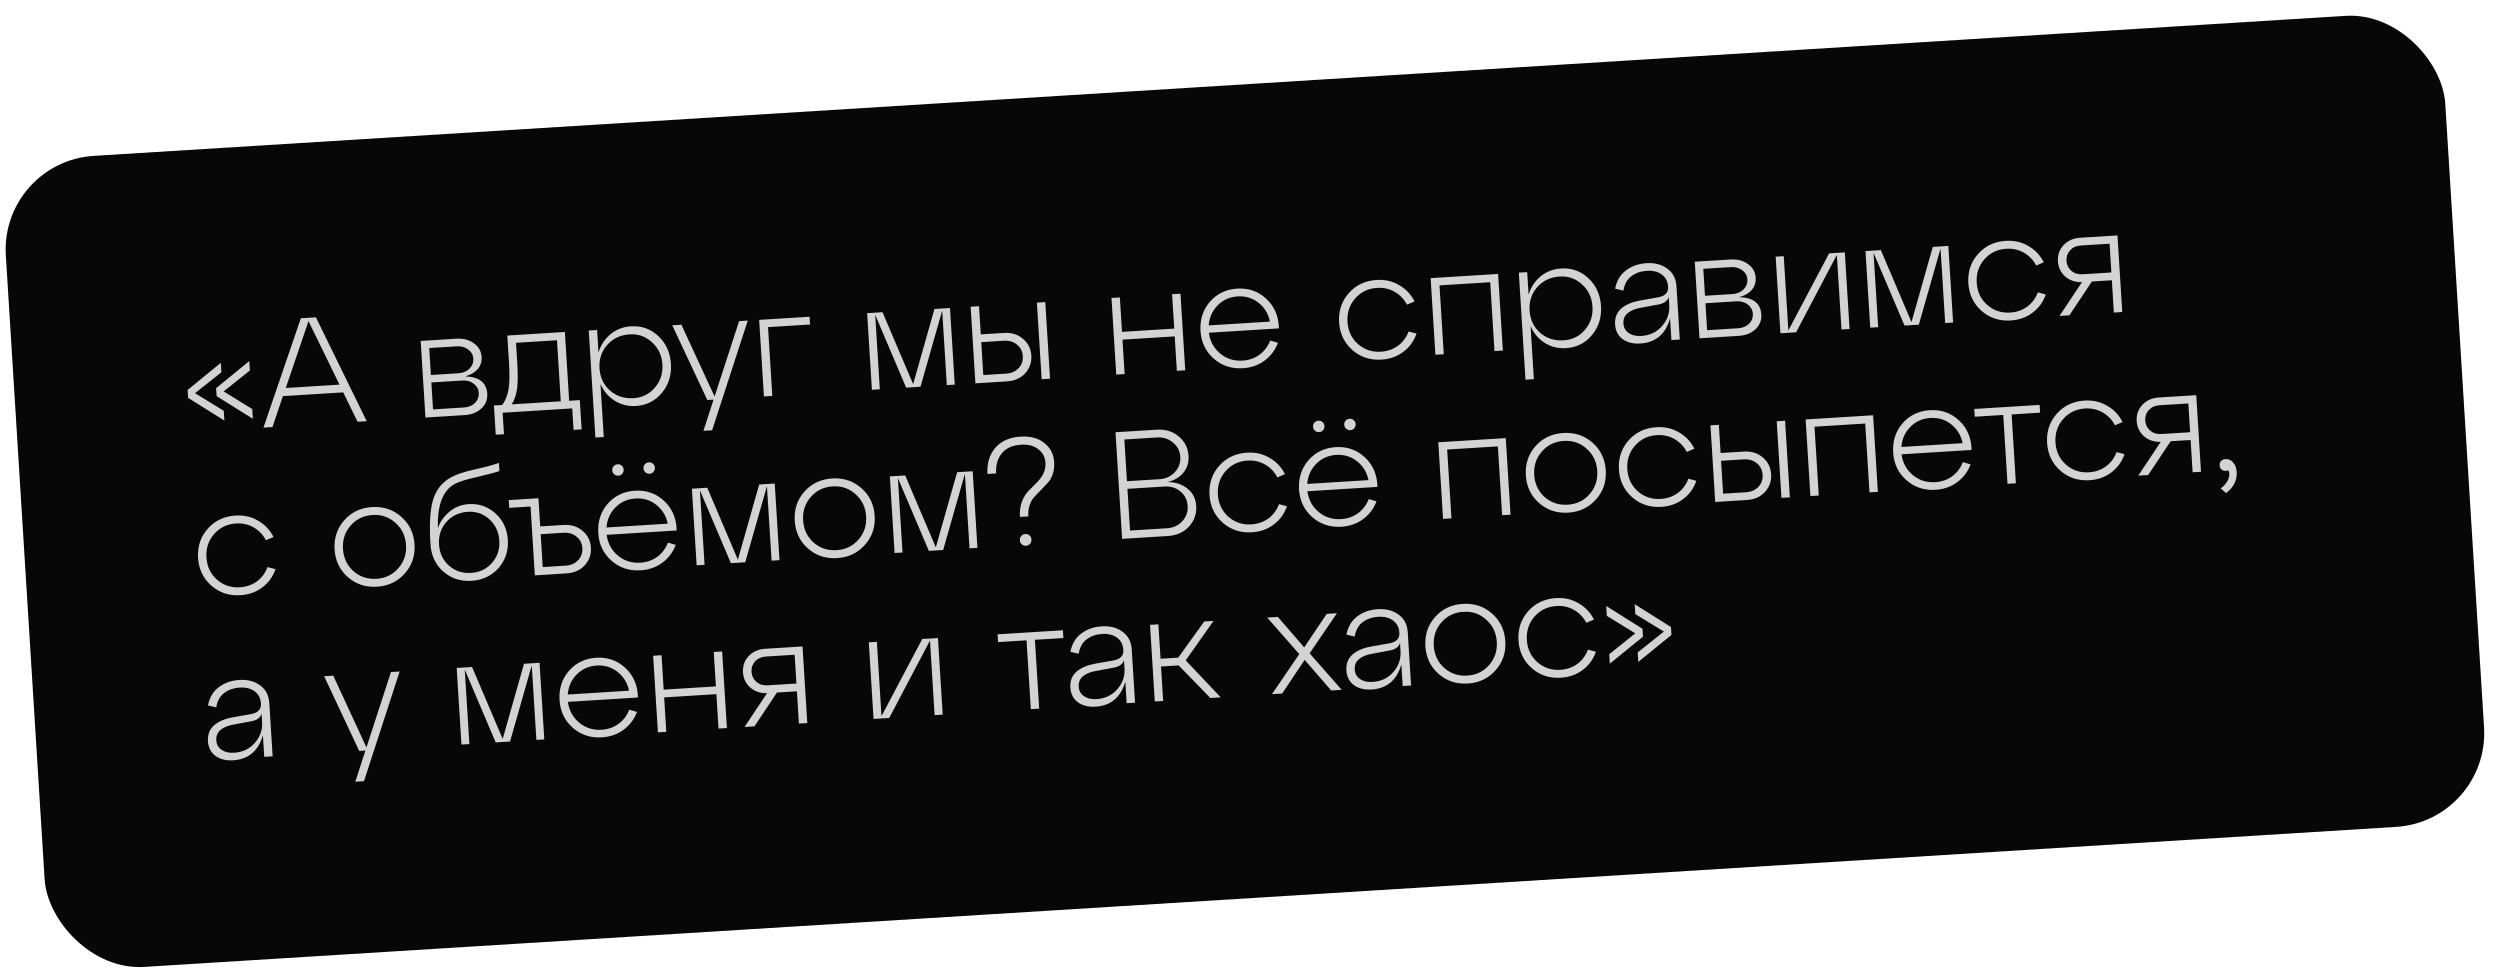
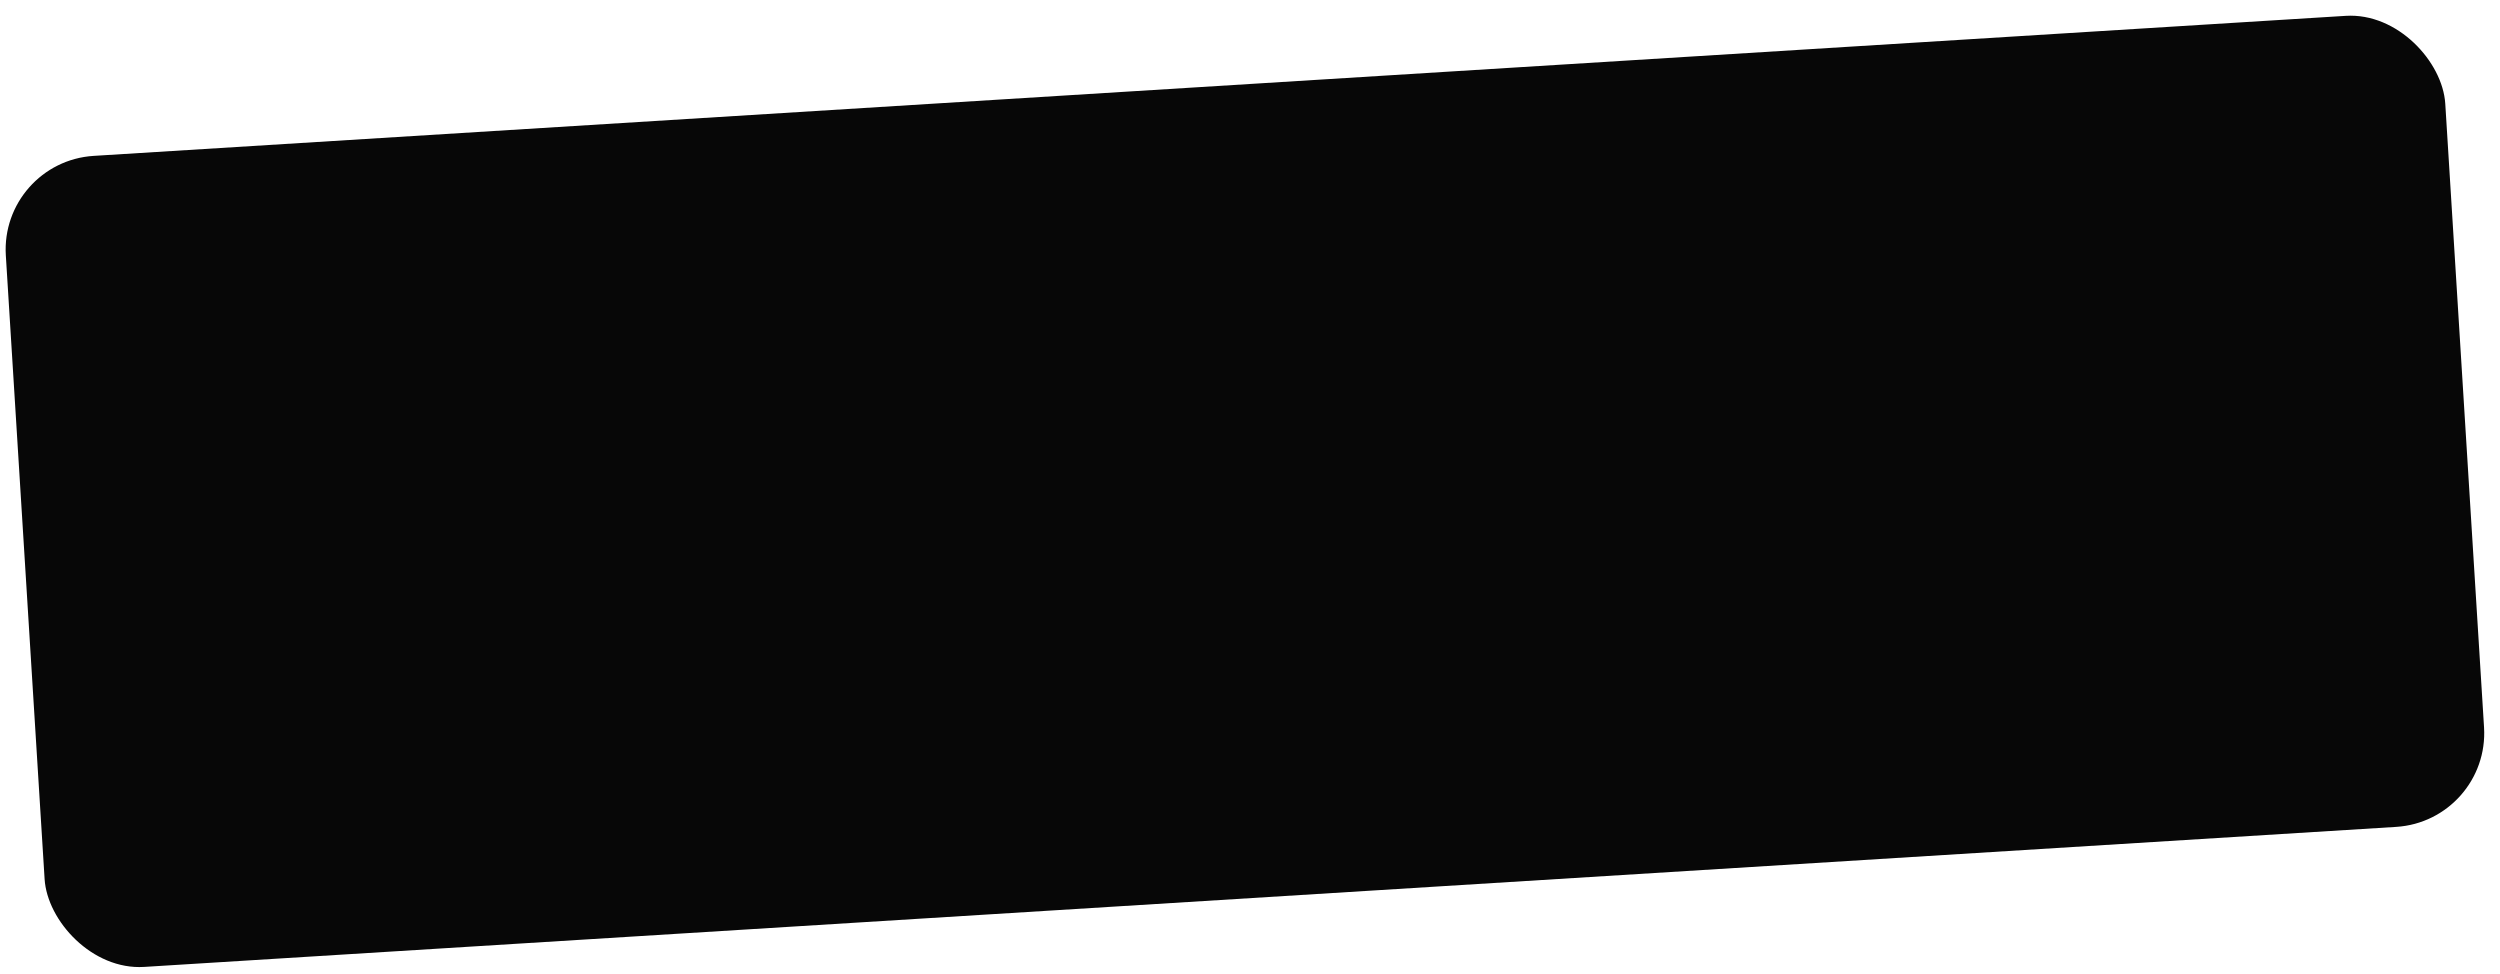
<svg xmlns="http://www.w3.org/2000/svg" width="213" height="83" viewBox="0 0 213 83" fill="none">
  <rect y="13.777" width="208.242" height="69.234" rx="8" transform="rotate(-3.558 0 13.777)" fill="#070707" />
-   <path d="M18.812 30.914L18.862 31.718L16.615 33.499L19.066 35.001L19.117 35.831L16.028 33.9L15.986 33.225L18.812 30.914ZM18.412 33.075L21.238 30.763L21.288 31.567L19.054 33.347L21.492 34.85L21.544 35.68L18.454 33.749L18.412 33.075ZM31.244 35.885L30.465 35.933L29.242 33.43L24.104 33.75L23.212 36.384L22.447 36.432L25.632 27.116L26.916 27.036L31.244 35.885ZM26.285 27.362L24.347 33.057L28.927 32.772L26.285 27.362ZM39.625 32.068C40.825 32.098 41.455 32.593 41.515 33.553C41.545 34.046 41.376 34.464 41.007 34.809C40.645 35.144 40.171 35.33 39.583 35.366L36.248 35.574L35.842 29.047L38.878 28.858C39.467 28.822 39.965 28.951 40.374 29.247C40.783 29.534 41.002 29.924 41.033 30.418C41.058 30.815 40.945 31.161 40.694 31.455C40.451 31.739 40.095 31.943 39.625 32.068ZM38.906 29.508L36.57 29.653L36.713 31.95L39.048 31.804C39.438 31.78 39.751 31.652 39.988 31.42C40.234 31.179 40.346 30.894 40.326 30.566C40.306 30.237 40.159 29.973 39.886 29.773C39.622 29.572 39.295 29.484 38.906 29.508ZM36.895 34.882L39.529 34.718C39.918 34.694 40.232 34.566 40.469 34.334C40.706 34.094 40.814 33.809 40.794 33.48C40.774 33.16 40.632 32.9 40.367 32.699C40.103 32.49 39.776 32.397 39.386 32.422L36.752 32.585L36.895 34.882ZM48.127 28.283L48.492 34.148L49.4 34.091L49.555 36.583L48.867 36.625L48.754 34.796L42.824 35.165L42.938 36.994L42.237 37.038L42.082 34.546L42.796 34.502C43.083 34.093 43.263 33.631 43.335 33.114C43.416 32.597 43.427 31.871 43.369 30.937L43.223 28.588L48.127 28.283ZM43.6 34.452L47.778 34.192L47.455 28.989L43.965 29.206L44.069 30.893C44.127 31.819 44.124 32.544 44.061 33.069C43.999 33.594 43.845 34.055 43.6 34.452ZM53.759 27.803C54.667 27.746 55.444 28.024 56.09 28.635C56.745 29.245 57.102 30.035 57.162 31.004C57.222 31.964 56.965 32.787 56.391 33.474C55.826 34.161 55.089 34.532 54.181 34.589C53.515 34.63 52.911 34.481 52.369 34.141C51.835 33.801 51.432 33.327 51.16 32.718L51.441 37.234L50.727 37.278L50.16 28.157L50.874 28.112L50.993 30.033C51.188 29.395 51.529 28.875 52.016 28.471C52.512 28.067 53.093 27.844 53.759 27.803ZM53.983 33.924C54.719 33.878 55.321 33.58 55.791 33.03C56.269 32.479 56.484 31.819 56.436 31.049C56.388 30.279 56.093 29.651 55.55 29.163C55.016 28.667 54.381 28.441 53.645 28.487C52.858 28.536 52.221 28.836 51.735 29.387C51.248 29.939 51.029 30.604 51.077 31.382C51.126 32.161 51.425 32.793 51.977 33.28C52.527 33.758 53.196 33.973 53.983 33.924ZM60.883 33.781L62.972 27.36L63.711 27.314L60.671 36.66L59.932 36.706L60.795 34.047L60.263 34.08L57.276 27.714L58.054 27.666L60.883 33.781ZM65.8 33.736L65.087 33.78L64.681 27.254L68.976 26.987L69.017 27.648L65.436 27.871L65.8 33.736ZM80.938 26.243L81.344 32.769L80.669 32.811L80.275 26.467L78.425 32.951L77.205 33.027L74.566 26.822L74.96 33.166L74.286 33.208L73.88 26.682L75.191 26.6L77.799 32.729L79.615 26.325L80.938 26.243ZM85.79 32.493L83.105 32.66L82.699 26.134L83.412 26.089L83.562 28.489L85.534 28.367C86.183 28.326 86.723 28.493 87.154 28.865C87.593 29.229 87.831 29.704 87.868 30.293C87.905 30.881 87.728 31.387 87.337 31.811C86.955 32.225 86.439 32.453 85.79 32.493ZM89.462 32.265L88.749 32.309L88.343 25.783L89.057 25.738L89.462 32.265ZM83.603 29.151L83.777 31.954L85.71 31.834C86.16 31.806 86.516 31.653 86.776 31.377C87.046 31.099 87.167 30.753 87.141 30.338C87.116 29.931 86.953 29.607 86.651 29.366C86.358 29.114 85.986 29.003 85.536 29.031L83.603 29.151ZM95.818 31.869L95.104 31.914L94.698 25.387L95.412 25.343L95.594 28.275L100.045 27.999L99.862 25.066L100.576 25.022L100.982 31.548L100.268 31.593L100.086 28.66L95.635 28.937L95.818 31.869ZM105.406 24.591C106.383 24.531 107.213 24.822 107.896 25.465C108.587 26.108 108.943 26.946 108.964 27.978L102.995 28.349C103.092 29.073 103.411 29.661 103.952 30.113C104.492 30.566 105.13 30.769 105.865 30.724C106.419 30.689 106.903 30.52 107.318 30.216C107.733 29.904 108.034 29.503 108.221 29.014L108.884 29.207C108.653 29.821 108.272 30.326 107.741 30.724C107.218 31.113 106.602 31.329 105.893 31.373C104.924 31.433 104.095 31.159 103.406 30.551C102.717 29.943 102.342 29.158 102.283 28.198C102.222 27.229 102.488 26.401 103.079 25.713C103.679 25.024 104.454 24.651 105.406 24.591ZM105.447 25.253C104.772 25.295 104.206 25.547 103.749 26.01C103.291 26.473 103.036 27.044 102.982 27.725L108.198 27.401C108.071 26.748 107.751 26.217 107.24 25.806C106.728 25.395 106.13 25.211 105.447 25.253ZM114.092 27.464C114.032 26.495 114.306 25.666 114.914 24.977C115.522 24.288 116.311 23.913 117.28 23.853C117.998 23.808 118.641 23.955 119.209 24.293C119.785 24.622 120.222 25.085 120.52 25.683L119.872 25.958C119.626 25.487 119.278 25.122 118.828 24.864C118.377 24.605 117.875 24.493 117.322 24.528C116.561 24.575 115.937 24.879 115.451 25.439C114.973 25.989 114.757 26.65 114.805 27.419C114.853 28.189 115.148 28.818 115.691 29.305C116.242 29.792 116.899 30.012 117.66 29.964C118.213 29.93 118.698 29.761 119.113 29.457C119.528 29.145 119.828 28.74 120.014 28.242L120.69 28.421C120.469 29.06 120.093 29.578 119.562 29.976C119.04 30.373 118.42 30.594 117.702 30.639C116.733 30.699 115.904 30.425 115.215 29.817C114.526 29.208 114.151 28.424 114.092 27.464ZM123.009 30.179L122.296 30.223L121.89 23.697L127.638 23.339L128.044 29.866L127.33 29.91L126.965 24.045L122.645 24.314L123.009 30.179ZM133.003 22.875C133.911 22.819 134.688 23.096 135.334 23.707C135.988 24.318 136.346 25.108 136.406 26.076C136.466 27.037 136.208 27.86 135.635 28.547C135.069 29.233 134.333 29.605 133.425 29.661C132.758 29.703 132.154 29.554 131.612 29.214C131.079 28.874 130.676 28.399 130.404 27.791L130.684 32.306L129.971 32.351L129.404 23.229L130.117 23.185L130.237 25.105C130.431 24.468 130.772 23.948 131.26 23.544C131.756 23.14 132.337 22.917 133.003 22.875ZM133.227 28.996C133.962 28.951 134.564 28.653 135.034 28.102C135.512 27.552 135.727 26.891 135.679 26.122C135.631 25.352 135.336 24.723 134.793 24.236C134.259 23.739 133.624 23.514 132.889 23.56C132.102 23.609 131.465 23.909 130.978 24.46C130.491 25.011 130.272 25.676 130.321 26.455C130.369 27.233 130.669 27.866 131.22 28.353C131.771 28.831 132.44 29.045 133.227 28.996ZM140.277 22.423C140.987 22.379 141.578 22.533 142.051 22.886C142.533 23.229 142.794 23.734 142.836 24.4L143.117 28.928L142.404 28.973L142.289 27.13C141.904 28.474 141.058 29.187 139.752 29.268C139.147 29.305 138.644 29.18 138.244 28.893C137.852 28.596 137.639 28.179 137.606 27.643C137.571 27.081 137.743 26.631 138.121 26.295C138.509 25.959 139.033 25.731 139.694 25.611L141.279 25.331C141.871 25.224 142.152 24.924 142.121 24.431C142.093 23.973 141.911 23.624 141.574 23.384C141.247 23.144 140.824 23.04 140.305 23.073C139.794 23.104 139.357 23.258 138.992 23.532C138.635 23.797 138.408 24.206 138.312 24.759L137.612 24.595C137.735 23.927 138.042 23.409 138.531 23.04C139.021 22.671 139.603 22.465 140.277 22.423ZM139.829 28.625C140.565 28.579 141.155 28.299 141.601 27.785C142.055 27.271 142.261 26.68 142.22 26.014L142.175 25.288C142.084 25.649 141.764 25.873 141.214 25.96L139.733 26.234C139.286 26.314 138.931 26.466 138.667 26.691C138.411 26.907 138.295 27.201 138.318 27.573C138.34 27.919 138.491 28.187 138.772 28.378C139.053 28.569 139.405 28.651 139.829 28.625ZM148.176 25.318C149.376 25.348 150.006 25.843 150.066 26.803C150.096 27.296 149.927 27.715 149.558 28.059C149.197 28.394 148.722 28.58 148.134 28.616L144.799 28.824L144.393 22.297L147.429 22.109C148.018 22.072 148.516 22.202 148.925 22.497C149.334 22.785 149.554 23.175 149.584 23.668C149.609 24.066 149.496 24.411 149.245 24.705C149.002 24.989 148.646 25.194 148.176 25.318ZM147.457 22.758L145.121 22.903L145.264 25.2L147.6 25.055C147.989 25.03 148.302 24.902 148.54 24.671C148.785 24.43 148.898 24.145 148.877 23.816C148.857 23.487 148.71 23.223 148.437 23.023C148.173 22.822 147.846 22.734 147.457 22.758ZM145.446 28.132L148.08 27.968C148.47 27.944 148.783 27.816 149.02 27.584C149.257 27.344 149.365 27.059 149.345 26.731C149.325 26.411 149.183 26.15 148.919 25.95C148.654 25.74 148.327 25.648 147.937 25.672L145.304 25.836L145.446 28.132ZM152.368 28.158L155.84 21.586L157.177 21.503L157.583 28.029L156.895 28.072L156.5 21.714L153.028 28.312L151.692 28.395L151.286 21.869L151.974 21.826L152.368 28.158ZM165.998 20.954L166.404 27.48L165.729 27.522L165.334 21.178L163.484 27.662L162.265 27.738L159.625 21.533L160.02 27.877L159.345 27.919L158.939 21.393L160.25 21.311L162.858 27.44L164.674 21.036L165.998 20.954ZM167.702 24.13C167.642 23.162 167.916 22.333 168.524 21.643C169.133 20.954 169.921 20.58 170.89 20.52C171.608 20.475 172.251 20.622 172.819 20.96C173.395 21.288 173.832 21.752 174.13 22.35L173.483 22.625C173.236 22.154 172.888 21.789 172.438 21.53C171.988 21.272 171.486 21.16 170.932 21.194C170.171 21.242 169.547 21.545 169.061 22.105C168.583 22.656 168.368 23.316 168.416 24.086C168.464 24.856 168.759 25.484 169.301 25.972C169.853 26.458 170.509 26.678 171.27 26.631C171.824 26.596 172.308 26.427 172.723 26.124C173.138 25.811 173.439 25.406 173.625 24.908L174.3 25.088C174.079 25.727 173.704 26.245 173.173 26.643C172.65 27.04 172.03 27.261 171.312 27.305C170.343 27.366 169.514 27.092 168.825 26.483C168.136 25.875 167.762 25.09 167.702 24.13ZM177.23 20.256L180.409 20.058L180.815 26.584L180.101 26.629L179.93 23.878L178.23 23.984L176.312 26.864L175.469 26.917L177.387 24.036C176.824 24.054 176.349 23.897 175.964 23.564C175.578 23.224 175.369 22.79 175.336 22.262C175.303 21.726 175.461 21.269 175.811 20.891C176.169 20.504 176.642 20.292 177.23 20.256ZM177.437 23.369L179.889 23.216L179.736 20.764L177.284 20.916C176.904 20.94 176.599 21.076 176.372 21.325C176.144 21.573 176.041 21.871 176.063 22.217C176.084 22.563 176.223 22.849 176.481 23.076C176.737 23.295 177.056 23.392 177.437 23.369ZM16.876 47.536C16.815 46.567 17.09 45.738 17.698 45.049C18.306 44.36 19.095 43.985 20.064 43.925C20.782 43.88 21.425 44.027 21.993 44.365C22.569 44.694 23.006 45.157 23.303 45.755L22.656 46.03C22.41 45.559 22.062 45.194 21.611 44.936C21.161 44.677 20.659 44.565 20.106 44.6C19.344 44.647 18.721 44.951 18.235 45.511C17.756 46.061 17.541 46.721 17.589 47.491C17.637 48.261 17.932 48.89 18.475 49.377C19.026 49.864 19.683 50.084 20.444 50.036C20.997 50.002 21.482 49.833 21.897 49.529C22.312 49.217 22.612 48.812 22.798 48.314L23.474 48.493C23.253 49.132 22.877 49.65 22.346 50.048C21.824 50.445 21.204 50.666 20.486 50.711C19.517 50.771 18.688 50.497 17.999 49.889C17.31 49.28 16.935 48.496 16.876 47.536ZM28.507 46.812C28.447 45.844 28.721 45.015 29.33 44.326C29.938 43.637 30.727 43.262 31.695 43.202C32.664 43.142 33.493 43.416 34.182 44.024C34.88 44.632 35.259 45.42 35.319 46.389C35.379 47.349 35.1 48.174 34.483 48.864C33.875 49.553 33.086 49.927 32.117 49.988C31.149 50.048 30.32 49.774 29.631 49.165C28.942 48.557 28.567 47.773 28.507 46.812ZM29.866 44.787C29.388 45.338 29.173 45.998 29.221 46.768C29.269 47.538 29.564 48.166 30.107 48.654C30.658 49.141 31.314 49.36 32.075 49.313C32.837 49.266 33.456 48.967 33.934 48.416C34.421 47.864 34.641 47.204 34.593 46.434C34.545 45.664 34.245 45.036 33.694 44.549C33.151 44.053 32.499 43.829 31.737 43.876C30.976 43.924 30.353 44.227 29.866 44.787ZM39.927 42.95C40.809 42.895 41.572 43.161 42.216 43.746C42.861 44.331 43.211 45.082 43.268 45.999C43.326 46.933 43.059 47.736 42.467 48.406C41.874 49.068 41.111 49.428 40.177 49.486C39.234 49.545 38.427 49.278 37.756 48.686C37.094 48.093 36.733 47.313 36.673 46.344C36.57 44.683 36.644 43.432 36.895 42.592C37.147 41.751 37.638 41.122 38.367 40.703C38.811 40.441 39.495 40.207 40.421 40.002C41.346 39.797 42.042 39.61 42.509 39.442L42.552 40.13C42.246 40.245 41.61 40.414 40.643 40.639C39.683 40.855 39.036 41.061 38.701 41.255C37.712 41.82 37.247 43.078 37.307 45.028C37.442 44.542 37.748 44.084 38.225 43.655C38.711 43.226 39.278 42.991 39.927 42.95ZM38.246 48.187C38.77 48.649 39.4 48.858 40.135 48.812C40.87 48.766 41.465 48.482 41.918 47.958C42.381 47.435 42.589 46.805 42.543 46.07C42.497 45.326 42.216 44.718 41.7 44.247C41.185 43.775 40.577 43.561 39.876 43.605C39.115 43.652 38.499 43.942 38.029 44.475C37.566 44.999 37.358 45.637 37.405 46.389C37.451 47.125 37.731 47.724 38.246 48.187ZM48.254 48.854L45.568 49.021L45.203 43.156L43.387 43.269L43.346 42.608L45.876 42.45L46.025 44.851L47.997 44.728C48.654 44.687 49.199 44.853 49.63 45.226C50.069 45.589 50.307 46.065 50.344 46.653C50.381 47.241 50.204 47.747 49.813 48.171C49.431 48.585 48.911 48.813 48.254 48.854ZM46.066 45.512L46.24 48.315L48.187 48.194C48.636 48.166 48.992 48.014 49.252 47.737C49.521 47.451 49.643 47.105 49.617 46.698C49.592 46.292 49.429 45.968 49.127 45.726C48.825 45.475 48.453 45.364 48.012 45.391L46.066 45.512ZM53.016 40.365C52.936 40.466 52.826 40.52 52.688 40.529C52.55 40.537 52.43 40.497 52.329 40.408C52.228 40.319 52.173 40.205 52.164 40.066C52.156 39.928 52.196 39.813 52.286 39.72C52.375 39.619 52.489 39.564 52.627 39.556C52.766 39.547 52.881 39.588 52.974 39.677C53.074 39.758 53.129 39.867 53.137 40.006C53.146 40.144 53.106 40.264 53.016 40.365ZM55.676 40.2C55.596 40.3 55.486 40.355 55.348 40.363C55.209 40.372 55.09 40.332 54.989 40.242C54.888 40.153 54.833 40.039 54.824 39.901C54.815 39.763 54.856 39.647 54.946 39.555C55.035 39.454 55.149 39.399 55.287 39.39C55.426 39.382 55.541 39.422 55.633 39.512C55.734 39.593 55.788 39.702 55.797 39.84C55.806 39.979 55.765 40.099 55.676 40.2ZM54.096 41.809C55.074 41.748 55.904 42.039 56.586 42.683C57.277 43.326 57.633 44.163 57.654 45.196L51.686 45.567C51.783 46.29 52.101 46.878 52.642 47.331C53.182 47.783 53.82 47.987 54.556 47.941C55.109 47.907 55.593 47.738 56.009 47.434C56.424 47.122 56.724 46.721 56.911 46.232L57.574 46.425C57.343 47.038 56.962 47.544 56.431 47.942C55.908 48.33 55.292 48.547 54.583 48.591C53.614 48.651 52.785 48.377 52.096 47.768C51.407 47.16 51.032 46.376 50.973 45.416C50.913 44.447 51.178 43.618 51.769 42.93C52.369 42.242 53.145 41.868 54.096 41.809ZM54.137 42.471C53.462 42.513 52.896 42.765 52.439 43.227C51.981 43.69 51.726 44.262 51.673 44.942L56.889 44.618C56.761 43.966 56.442 43.434 55.93 43.023C55.418 42.612 54.821 42.428 54.137 42.471ZM66.007 41.199L66.412 47.725L65.738 47.767L65.343 41.422L63.493 47.906L62.273 47.982L59.634 41.777L60.029 48.122L59.354 48.164L58.948 41.637L60.259 41.556L62.867 47.685L64.683 41.281L66.007 41.199ZM67.711 44.375C67.651 43.406 67.925 42.577 68.533 41.888C69.142 41.199 69.93 40.824 70.899 40.764C71.868 40.704 72.697 40.978 73.386 41.586C74.084 42.194 74.463 42.983 74.523 43.951C74.583 44.911 74.304 45.736 73.687 46.426C73.078 47.115 72.29 47.49 71.321 47.55C70.352 47.61 69.523 47.336 68.834 46.728C68.145 46.119 67.771 45.335 67.711 44.375ZM69.07 42.35C68.592 42.9 68.377 43.561 68.425 44.331C68.472 45.1 68.768 45.729 69.31 46.216C69.862 46.703 70.518 46.922 71.279 46.875C72.04 46.828 72.66 46.529 73.138 45.978C73.625 45.427 73.844 44.766 73.796 43.996C73.748 43.227 73.449 42.598 72.898 42.112C72.354 41.616 71.702 41.391 70.941 41.439C70.18 41.486 69.556 41.79 69.07 42.35ZM82.872 40.15L83.277 46.676L82.603 46.718L82.208 40.373L80.358 46.858L79.138 46.934L76.499 40.728L76.894 47.073L76.219 47.115L75.813 40.589L77.124 40.507L79.732 46.636L81.548 40.232L82.872 40.15ZM87.613 43.997L86.9 44.041C86.869 43.548 86.925 43.115 87.066 42.742C87.216 42.359 87.406 42.052 87.634 41.821C87.863 41.581 88.087 41.354 88.308 41.14C88.538 40.926 88.727 40.676 88.874 40.389C89.03 40.101 89.097 39.78 89.075 39.425C89.045 38.95 88.843 38.567 88.469 38.278C88.095 37.98 87.6 37.85 86.986 37.888C86.26 37.933 85.715 38.18 85.352 38.628C84.988 39.067 84.829 39.637 84.872 40.338L84.132 40.384C84.077 39.493 84.296 38.754 84.789 38.168C85.282 37.582 86.001 37.259 86.943 37.2C87.782 37.148 88.458 37.328 88.97 37.739C89.49 38.141 89.771 38.683 89.813 39.367C89.836 39.739 89.797 40.08 89.695 40.39C89.592 40.691 89.451 40.939 89.272 41.133C89.101 41.317 88.913 41.515 88.71 41.727C88.514 41.931 88.326 42.125 88.147 42.31C87.975 42.485 87.838 42.72 87.734 43.013C87.631 43.306 87.591 43.634 87.613 43.997ZM86.893 46.022C86.884 45.883 86.924 45.764 87.014 45.662C87.103 45.561 87.217 45.507 87.355 45.498C87.493 45.489 87.613 45.53 87.714 45.619C87.815 45.708 87.87 45.822 87.879 45.96C87.887 46.099 87.847 46.223 87.759 46.332C87.669 46.434 87.556 46.488 87.417 46.497C87.279 46.506 87.159 46.465 87.058 46.376C86.957 46.287 86.902 46.169 86.893 46.022ZM99.46 41.072C100.146 41.073 100.717 41.259 101.175 41.63C101.631 41.992 101.879 42.485 101.918 43.108C101.96 43.782 101.753 44.368 101.298 44.865C100.842 45.354 100.246 45.621 99.511 45.667L95.605 45.91L95.041 36.827L98.557 36.609C99.292 36.563 99.916 36.754 100.429 37.182C100.942 37.611 101.219 38.162 101.261 38.837C101.297 39.408 101.149 39.89 100.817 40.284C100.486 40.678 100.033 40.941 99.46 41.072ZM98.572 37.272L95.795 37.444L96.016 41L98.793 40.827C99.329 40.794 99.764 40.593 100.097 40.225C100.439 39.856 100.594 39.421 100.563 38.919C100.532 38.426 100.325 38.023 99.941 37.708C99.565 37.384 99.108 37.239 98.572 37.272ZM96.278 45.204L99.418 45.008C99.963 44.974 100.402 44.773 100.735 44.405C101.068 44.037 101.219 43.602 101.188 43.101C101.157 42.599 100.953 42.191 100.578 41.875C100.202 41.56 99.742 41.419 99.197 41.453L96.057 41.648L96.278 45.204ZM103.05 42.177C102.99 41.209 103.264 40.38 103.872 39.691C104.481 39.002 105.269 38.627 106.238 38.567C106.956 38.522 107.599 38.669 108.167 39.007C108.743 39.336 109.18 39.799 109.478 40.397L108.831 40.672C108.584 40.201 108.236 39.836 107.786 39.578C107.336 39.319 106.834 39.207 106.28 39.241C105.519 39.289 104.895 39.592 104.409 40.152C103.931 40.703 103.716 41.363 103.764 42.133C103.811 42.903 104.107 43.532 104.649 44.019C105.201 44.505 105.857 44.725 106.618 44.678C107.172 44.643 107.656 44.474 108.071 44.171C108.486 43.858 108.787 43.453 108.973 42.955L109.648 43.135C109.427 43.774 109.051 44.292 108.52 44.69C107.998 45.087 107.378 45.308 106.66 45.352C105.691 45.413 104.862 45.139 104.173 44.53C103.484 43.922 103.11 43.138 103.05 42.177ZM112.721 36.653C112.641 36.753 112.531 36.808 112.393 36.816C112.254 36.825 112.135 36.785 112.034 36.695C111.933 36.606 111.878 36.492 111.869 36.354C111.861 36.215 111.901 36.1 111.991 36.008C112.08 35.907 112.194 35.852 112.332 35.843C112.471 35.835 112.586 35.875 112.679 35.965C112.779 36.045 112.834 36.155 112.842 36.293C112.851 36.432 112.811 36.551 112.721 36.653ZM115.381 36.487C115.301 36.588 115.191 36.642 115.053 36.651C114.914 36.66 114.795 36.619 114.694 36.53C114.592 36.441 114.538 36.327 114.529 36.188C114.52 36.05 114.561 35.935 114.651 35.842C114.74 35.741 114.854 35.686 114.992 35.678C115.131 35.669 115.246 35.71 115.338 35.8C115.439 35.88 115.494 35.99 115.502 36.128C115.511 36.266 115.47 36.386 115.381 36.487ZM113.801 38.096C114.778 38.036 115.608 38.327 116.291 38.971C116.982 39.614 117.338 40.451 117.359 41.483L111.391 41.854C111.488 42.578 111.806 43.166 112.347 43.618C112.887 44.071 113.525 44.274 114.26 44.229C114.814 44.194 115.299 44.025 115.714 43.721C116.129 43.409 116.429 43.008 116.616 42.519L117.279 42.712C117.048 43.326 116.667 43.832 116.136 44.229C115.613 44.618 114.997 44.834 114.288 44.878C113.319 44.938 112.49 44.664 111.801 44.056C111.112 43.448 110.738 42.663 110.678 41.703C110.618 40.734 110.883 39.906 111.474 39.218C112.074 38.529 112.85 38.156 113.801 38.096ZM113.842 38.758C113.167 38.8 112.601 39.052 112.144 39.515C111.686 39.978 111.431 40.549 111.378 41.23L116.594 40.906C116.466 40.254 116.147 39.722 115.635 39.311C115.123 38.9 114.526 38.716 113.842 38.758ZM123.663 44.165L122.949 44.209L122.543 37.683L128.291 37.326L128.697 43.852L127.983 43.896L127.619 38.032L123.298 38.3L123.663 44.165ZM130.001 40.502C129.941 39.533 130.215 38.704 130.823 38.015C131.432 37.326 132.22 36.951 133.189 36.891C134.158 36.831 134.987 37.105 135.676 37.713C136.373 38.321 136.752 39.109 136.813 40.078C136.872 41.038 136.594 41.863 135.977 42.553C135.368 43.242 134.58 43.617 133.611 43.677C132.642 43.737 131.813 43.463 131.124 42.855C130.435 42.246 130.061 41.462 130.001 40.502ZM131.36 38.476C130.882 39.027 130.667 39.687 130.714 40.457C130.762 41.227 131.058 41.856 131.6 42.343C132.151 42.83 132.808 43.049 133.569 43.002C134.33 42.955 134.95 42.656 135.428 42.105C135.915 41.554 136.134 40.893 136.086 40.123C136.038 39.353 135.739 38.725 135.187 38.238C134.644 37.742 133.992 37.518 133.231 37.566C132.47 37.613 131.846 37.916 131.36 38.476ZM137.933 40.008C137.873 39.04 138.147 38.211 138.755 37.522C139.363 36.833 140.152 36.458 141.121 36.398C141.839 36.353 142.482 36.5 143.05 36.838C143.626 37.167 144.063 37.63 144.361 38.228L143.714 38.503C143.467 38.032 143.119 37.667 142.669 37.408C142.218 37.15 141.716 37.038 141.163 37.072C140.402 37.12 139.778 37.423 139.292 37.983C138.814 38.534 138.599 39.194 138.646 39.964C138.694 40.734 138.99 41.362 139.532 41.85C140.083 42.337 140.74 42.556 141.501 42.509C142.054 42.474 142.539 42.305 142.954 42.002C143.369 41.689 143.669 41.284 143.856 40.786L144.531 40.966C144.31 41.605 143.934 42.123 143.403 42.521C142.881 42.918 142.261 43.139 141.543 43.184C140.574 43.244 139.745 42.97 139.056 42.361C138.367 41.753 137.993 40.969 137.933 40.008ZM148.823 42.601L146.137 42.768L145.731 36.241L146.445 36.197L146.594 38.597L148.566 38.475C149.215 38.434 149.755 38.6 150.186 38.973C150.625 39.336 150.863 39.812 150.9 40.4C150.937 40.989 150.76 41.495 150.369 41.918C149.987 42.333 149.471 42.56 148.823 42.601ZM152.494 42.372L151.781 42.417L151.375 35.89L152.089 35.846L152.494 42.372ZM146.635 39.259L146.809 42.062L148.742 41.941C149.192 41.913 149.547 41.761 149.808 41.484C150.077 41.207 150.199 40.861 150.173 40.446C150.148 40.039 149.985 39.715 149.683 39.473C149.39 39.222 149.018 39.111 148.568 39.139L146.635 39.259ZM154.96 42.219L154.246 42.263L153.84 35.737L159.588 35.38L159.994 41.906L159.28 41.95L158.916 36.086L154.595 36.354L154.96 42.219ZM164.421 34.949C165.398 34.888 166.228 35.179 166.911 35.823C167.602 36.466 167.958 37.303 167.979 38.336L162.011 38.707C162.108 39.43 162.426 40.018 162.967 40.471C163.507 40.923 164.145 41.127 164.88 41.081C165.434 41.047 165.919 40.878 166.334 40.574C166.749 40.262 167.049 39.861 167.236 39.372L167.899 39.565C167.668 40.178 167.287 40.684 166.756 41.082C166.233 41.47 165.617 41.687 164.908 41.731C163.939 41.791 163.11 41.517 162.421 40.908C161.732 40.3 161.358 39.516 161.298 38.556C161.238 37.587 161.503 36.758 162.094 36.07C162.694 35.382 163.47 35.008 164.421 34.949ZM164.462 35.611C163.787 35.653 163.221 35.905 162.764 36.367C162.306 36.83 162.051 37.402 161.998 38.082L167.214 37.758C167.086 37.106 166.767 36.574 166.255 36.163C165.743 35.752 165.146 35.568 164.462 35.611ZM171.754 41.175L171.04 41.219L170.676 35.354L168.249 35.505L168.208 34.844L173.775 34.498L173.816 35.159L171.389 35.31L171.754 41.175ZM174.412 37.74C174.352 36.771 174.626 35.942 175.234 35.253C175.843 34.564 176.631 34.19 177.6 34.129C178.318 34.085 178.961 34.231 179.529 34.569C180.105 34.898 180.542 35.362 180.84 35.96L180.193 36.234C179.947 35.764 179.598 35.399 179.148 35.14C178.698 34.882 178.196 34.77 177.642 34.804C176.881 34.851 176.257 35.155 175.771 35.715C175.293 36.266 175.078 36.926 175.126 37.696C175.174 38.466 175.469 39.094 176.012 39.581C176.563 40.068 177.219 40.288 177.98 40.24C178.534 40.206 179.018 40.037 179.434 39.733C179.848 39.421 180.149 39.016 180.335 38.518L181.01 38.697C180.79 39.337 180.414 39.855 179.883 40.252C179.36 40.65 178.74 40.871 178.022 40.915C177.053 40.975 176.224 40.701 175.535 40.093C174.846 39.485 174.472 38.7 174.412 37.74ZM183.94 33.865L187.119 33.668L187.525 40.194L186.811 40.239L186.64 37.488L184.94 37.593L183.023 40.474L182.179 40.526L184.097 37.646C183.534 37.664 183.059 37.506 182.674 37.174C182.288 36.834 182.079 36.399 182.046 35.872C182.013 35.336 182.171 34.879 182.521 34.501C182.879 34.114 183.352 33.902 183.94 33.865ZM184.147 36.979L186.599 36.826L186.447 34.374L183.994 34.526C183.614 34.55 183.31 34.686 183.082 34.935C182.854 35.183 182.751 35.481 182.773 35.827C182.794 36.173 182.934 36.459 183.191 36.686C183.448 36.905 183.766 37.002 184.147 36.979ZM189.611 39.114C189.871 39.097 190.09 39.197 190.268 39.411C190.446 39.617 190.545 39.88 190.565 40.2C190.609 40.918 190.308 41.523 189.661 42.015L189.207 41.614C189.547 41.358 189.768 41.079 189.871 40.778C189.974 40.476 189.963 40.238 189.84 40.063C189.688 40.142 189.532 40.143 189.371 40.066C189.21 39.989 189.123 39.852 189.111 39.653C189.102 39.506 189.142 39.382 189.231 39.281C189.329 39.179 189.456 39.123 189.611 39.114ZM20.388 57.932C21.097 57.888 21.688 58.042 22.162 58.395C22.643 58.738 22.905 59.243 22.946 59.909L23.228 64.437L22.514 64.481L22.4 62.639C22.014 63.983 21.169 64.695 19.862 64.777C19.257 64.814 18.754 64.689 18.354 64.401C17.962 64.105 17.75 63.688 17.716 63.152C17.681 62.589 17.853 62.14 18.232 61.804C18.619 61.467 19.143 61.239 19.804 61.12L21.389 60.839C21.982 60.733 22.262 60.433 22.232 59.94C22.203 59.482 22.021 59.133 21.685 58.893C21.357 58.653 20.934 58.549 20.415 58.581C19.905 58.613 19.467 58.766 19.102 59.041C18.745 59.306 18.519 59.715 18.423 60.268L17.722 60.103C17.846 59.436 18.152 58.917 18.642 58.548C19.131 58.179 19.713 57.974 20.388 57.932ZM19.94 64.134C20.675 64.088 21.265 63.808 21.711 63.294C22.165 62.779 22.372 62.189 22.33 61.523L22.285 60.797C22.195 61.158 21.874 61.382 21.324 61.469L19.843 61.743C19.396 61.823 19.041 61.975 18.777 62.2C18.522 62.416 18.405 62.709 18.428 63.081C18.45 63.427 18.601 63.696 18.882 63.887C19.163 64.078 19.516 64.16 19.94 64.134ZM31.222 63.679L33.311 57.258L34.05 57.212L31.011 66.558L30.271 66.604L31.135 63.946L30.603 63.979L27.615 57.613L28.393 57.564L31.222 63.679ZM45.969 56.471L46.374 62.998L45.7 63.04L45.305 56.695L43.455 63.179L42.235 63.255L39.596 57.05L39.991 63.395L39.316 63.437L38.91 56.91L40.221 56.829L42.829 62.958L44.645 56.554L45.969 56.471ZM50.796 56.041C51.774 55.98 52.604 56.272 53.286 56.915C53.977 57.558 54.333 58.396 54.354 59.428L48.386 59.799C48.483 60.522 48.802 61.11 49.342 61.563C49.883 62.016 50.52 62.219 51.256 62.173C51.809 62.139 52.294 61.97 52.709 61.666C53.124 61.354 53.424 60.953 53.611 60.464L54.274 60.657C54.043 61.271 53.662 61.776 53.131 62.174C52.608 62.562 51.992 62.779 51.283 62.823C50.314 62.883 49.485 62.609 48.796 62.001C48.107 61.392 47.733 60.608 47.673 59.648C47.613 58.679 47.878 57.851 48.469 57.163C49.069 56.474 49.845 56.1 50.796 56.041ZM50.837 56.703C50.163 56.745 49.596 56.997 49.139 57.46C48.681 57.922 48.426 58.494 48.373 59.175L53.589 58.85C53.462 58.198 53.142 57.667 52.63 57.256C52.118 56.845 51.521 56.66 50.837 56.703ZM56.768 62.352L56.054 62.396L55.648 55.87L56.362 55.825L56.544 58.758L60.995 58.481L60.812 55.548L61.526 55.504L61.932 62.031L61.218 62.075L61.036 59.142L56.586 59.419L56.768 62.352ZM65.196 55.276L68.375 55.078L68.781 61.605L68.067 61.649L67.896 58.898L66.197 59.004L64.279 61.885L63.435 61.937L65.353 59.056C64.79 59.074 64.316 58.917 63.93 58.585C63.544 58.244 63.335 57.81 63.302 57.282C63.269 56.746 63.427 56.289 63.777 55.911C64.135 55.524 64.608 55.312 65.196 55.276ZM65.403 58.389L67.855 58.237L67.703 55.784L65.25 55.937C64.87 55.961 64.566 56.097 64.338 56.345C64.11 56.594 64.007 56.891 64.029 57.237C64.05 57.583 64.19 57.87 64.447 58.097C64.704 58.315 65.022 58.413 65.403 58.389ZM75.103 61.016L78.575 54.444L79.912 54.361L80.318 60.887L79.63 60.93L79.235 54.572L75.763 61.17L74.427 61.254L74.021 54.727L74.709 54.684L75.103 61.016ZM88.539 60.376L87.826 60.42L87.461 54.556L85.034 54.707L84.993 54.045L90.56 53.699L90.601 54.361L88.174 54.511L88.539 60.376ZM93.866 53.363C94.575 53.319 95.166 53.473 95.64 53.826C96.121 54.169 96.383 54.674 96.424 55.34L96.706 59.868L95.992 59.913L95.878 58.07C95.492 59.414 94.647 60.127 93.341 60.208C92.735 60.245 92.232 60.12 91.832 59.833C91.441 59.536 91.228 59.119 91.195 58.583C91.16 58.021 91.331 57.571 91.71 57.235C92.097 56.899 92.621 56.671 93.282 56.551L94.867 56.27C95.46 56.164 95.741 55.864 95.71 55.371C95.681 54.913 95.499 54.564 95.163 54.324C94.835 54.084 94.412 53.98 93.893 54.013C93.383 54.044 92.945 54.197 92.58 54.472C92.223 54.737 91.997 55.146 91.901 55.699L91.2 55.535C91.324 54.867 91.63 54.349 92.12 53.98C92.609 53.611 93.191 53.405 93.866 53.363ZM93.418 59.565C94.153 59.519 94.743 59.239 95.189 58.725C95.643 58.211 95.85 57.62 95.808 56.954L95.763 56.228C95.673 56.589 95.352 56.813 94.802 56.9L93.321 57.174C92.875 57.254 92.519 57.406 92.255 57.631C92 57.847 91.883 58.141 91.907 58.513C91.928 58.858 92.079 59.127 92.36 59.318C92.641 59.509 92.994 59.591 93.418 59.565ZM103.392 52.901L101.023 56.265L104.006 59.414L103.123 59.469L100.424 56.693L98.919 56.787L99.101 59.719L98.388 59.764L97.982 53.237L98.695 53.193L98.878 56.125L100.383 56.032L102.601 52.95L103.392 52.901ZM113.037 52.301L113.907 52.247L111.579 55.661L114.312 58.773L113.417 58.829L111.158 56.221L109.239 59.089L108.37 59.143L110.698 55.729L107.964 52.617L108.872 52.56L111.118 55.156L113.037 52.301ZM117.383 51.901C118.092 51.857 118.684 52.011 119.157 52.364C119.639 52.707 119.9 53.212 119.941 53.878L120.223 58.406L119.509 58.45L119.395 56.608C119.01 57.952 118.164 58.664 116.858 58.745C116.252 58.783 115.749 58.658 115.349 58.37C114.958 58.073 114.745 57.657 114.712 57.12C114.677 56.558 114.848 56.109 115.227 55.773C115.614 55.436 116.138 55.208 116.8 55.089L118.384 54.808C118.977 54.702 119.258 54.402 119.227 53.909C119.199 53.451 119.016 53.102 118.68 52.862C118.352 52.622 117.929 52.518 117.41 52.55C116.9 52.582 116.462 52.735 116.097 53.01C115.74 53.275 115.514 53.684 115.418 54.237L114.717 54.072C114.841 53.405 115.147 52.886 115.637 52.517C116.126 52.148 116.708 51.943 117.383 51.901ZM116.935 58.102C117.67 58.057 118.261 57.777 118.706 57.263C119.16 56.748 119.367 56.158 119.325 55.492L119.28 54.766C119.19 55.127 118.87 55.351 118.319 55.437L116.838 55.712C116.392 55.792 116.037 55.944 115.773 56.169C115.517 56.385 115.401 56.678 115.424 57.05C115.445 57.396 115.596 57.665 115.878 57.856C116.159 58.047 116.511 58.129 116.935 58.102ZM121.443 55.061C121.382 54.092 121.656 53.263 122.265 52.574C122.873 51.885 123.662 51.51 124.631 51.45C125.599 51.39 126.428 51.664 127.117 52.272C127.815 52.88 128.194 53.669 128.254 54.637C128.314 55.597 128.035 56.422 127.418 57.112C126.81 57.801 126.021 58.176 125.053 58.236C124.084 58.296 123.255 58.022 122.566 57.414C121.877 56.805 121.502 56.021 121.443 55.061ZM122.802 53.036C122.323 53.586 122.108 54.247 122.156 55.017C122.204 55.786 122.499 56.415 123.042 56.902C123.593 57.389 124.249 57.609 125.011 57.561C125.772 57.514 126.391 57.215 126.87 56.664C127.356 56.113 127.576 55.452 127.528 54.682C127.48 53.913 127.18 53.284 126.629 52.798C126.086 52.302 125.434 52.077 124.673 52.125C123.911 52.172 123.288 52.476 122.802 53.036ZM129.375 54.568C129.314 53.599 129.588 52.77 130.197 52.081C130.805 51.392 131.594 51.017 132.563 50.957C133.281 50.912 133.924 51.059 134.492 51.397C135.068 51.726 135.505 52.189 135.802 52.787L135.155 53.062C134.909 52.591 134.561 52.226 134.11 51.968C133.66 51.709 133.158 51.597 132.605 51.632C131.843 51.679 131.22 51.983 130.733 52.542C130.255 53.093 130.04 53.753 130.088 54.523C130.136 55.293 130.431 55.922 130.974 56.409C131.525 56.896 132.181 57.115 132.943 57.068C133.496 57.034 133.981 56.864 134.396 56.561C134.811 56.248 135.111 55.843 135.297 55.346L135.973 55.525C135.752 56.164 135.376 56.682 134.845 57.08C134.323 57.477 133.703 57.698 132.985 57.743C132.016 57.803 131.187 57.529 130.498 56.92C129.809 56.312 129.434 55.528 129.375 54.568ZM136.849 51.628L139.94 53.572L139.982 54.247L137.155 56.546L137.105 55.741L139.326 53.962L136.902 52.471L136.849 51.628ZM139.328 52.321L139.275 51.477L142.366 53.421L142.408 54.096L139.581 56.395L139.531 55.59L141.765 53.81L139.328 52.321Z" fill="#D3D3D3" />
</svg>